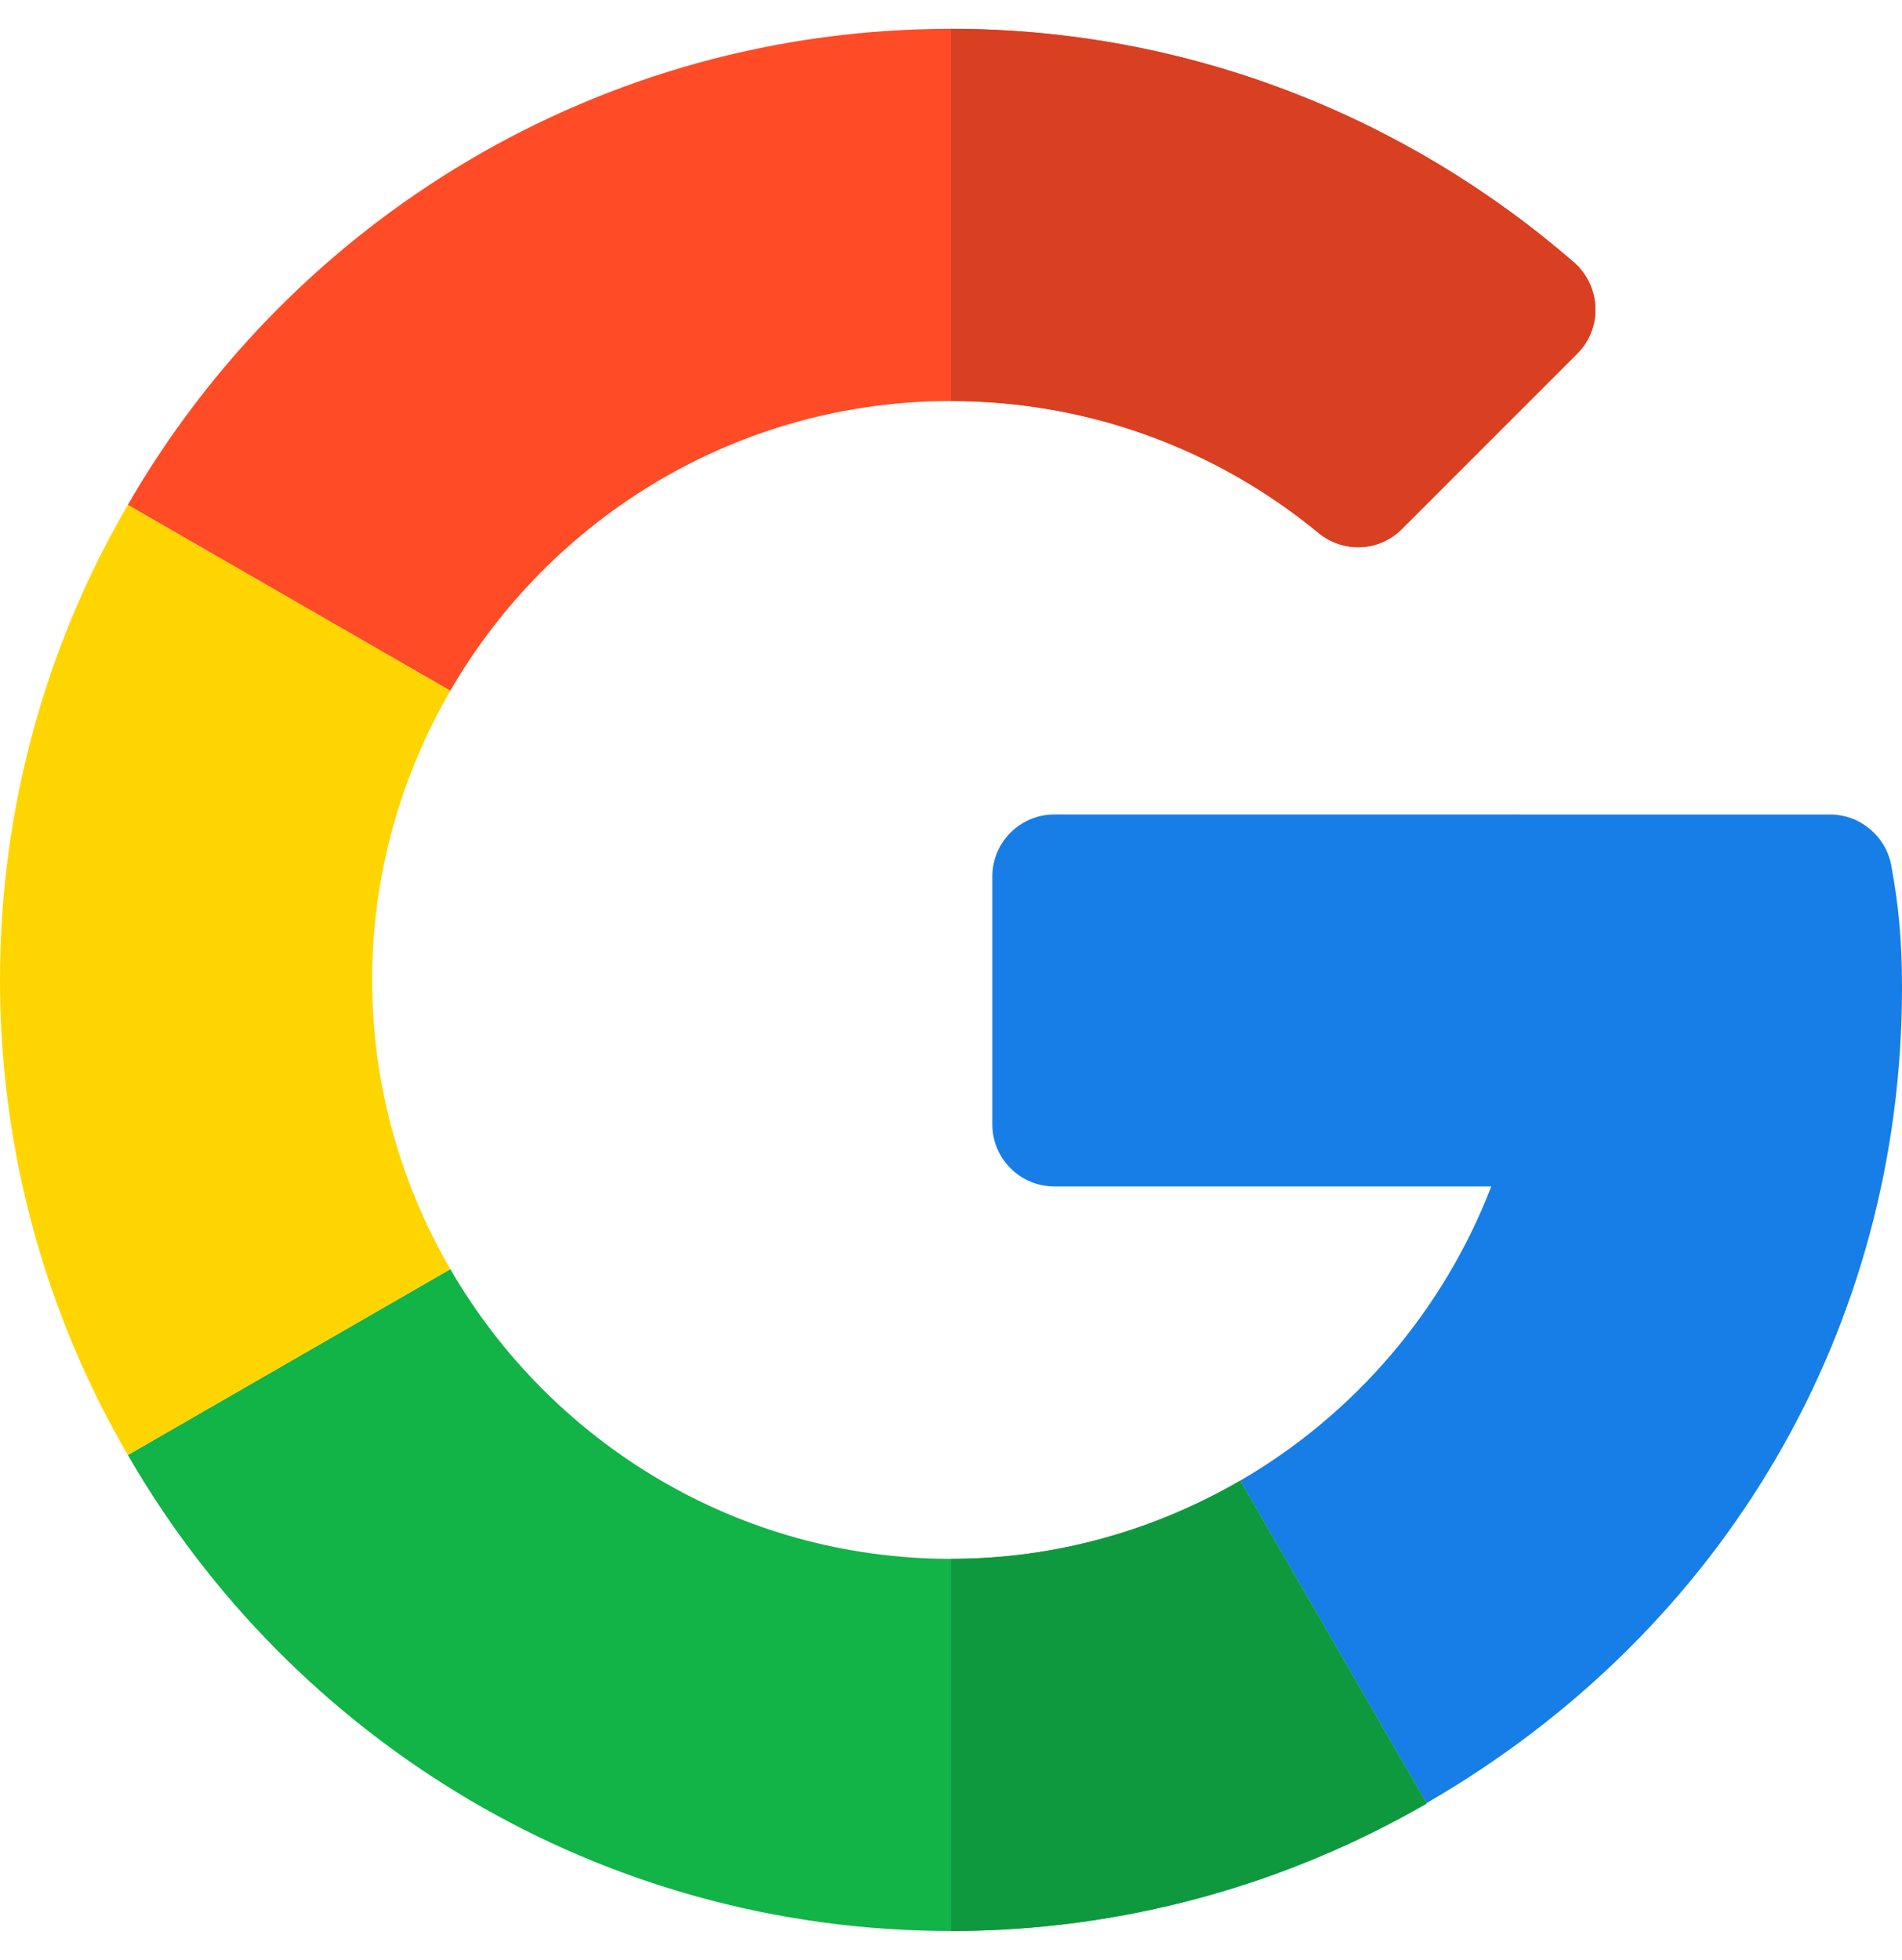
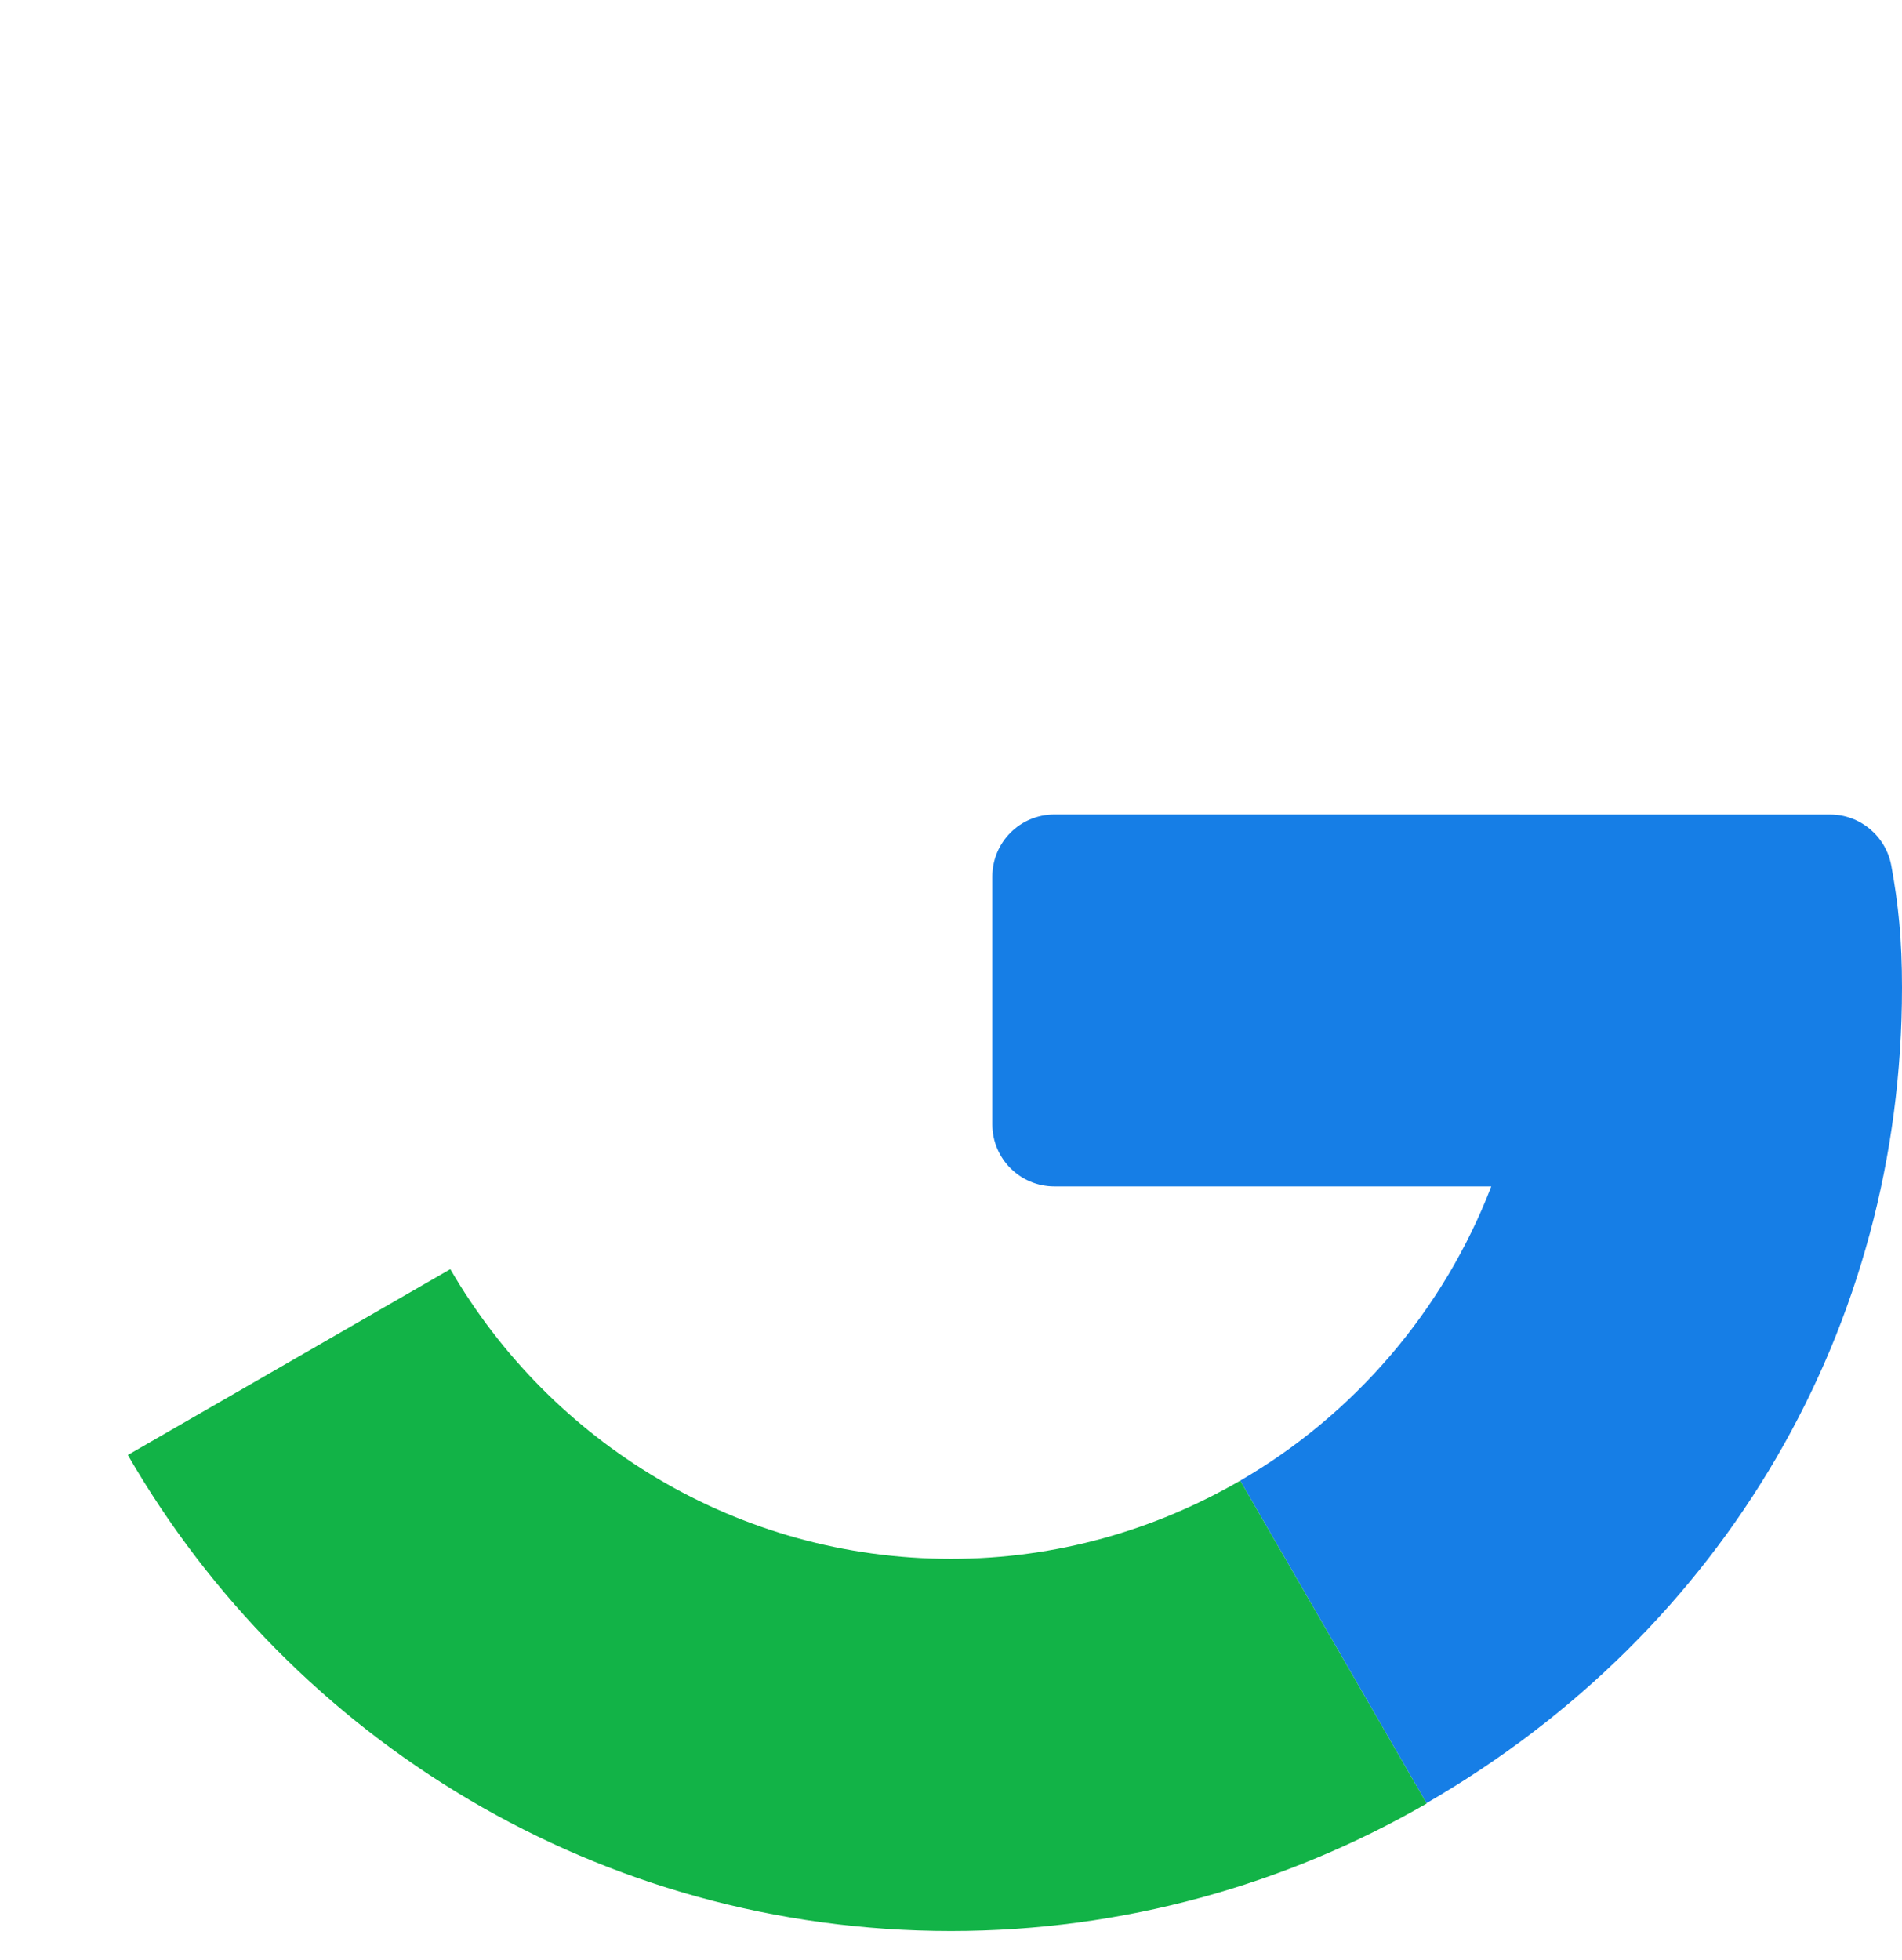
<svg xmlns="http://www.w3.org/2000/svg" width="33" height="34" viewBox="0 0 33 34" fill="none">
  <g clip-path="url(#clip0_6_292)">
    <path d="M31.754 14.131L18.294 14.13C17.699 14.13 17.217 14.612 17.217 15.207V19.506C17.217 20.101 17.699 20.583 18.294 20.583H25.874C25.044 22.737 23.494 24.541 21.518 25.687L24.75 31.282C29.935 28.283 33 23.022 33 17.133C33 16.294 32.938 15.694 32.815 15.02C32.721 14.507 32.275 14.131 31.754 14.131Z" fill="#167EE6" />
    <path d="M16.5 27.044C12.79 27.044 9.552 25.017 7.813 22.018L2.218 25.242C5.065 30.177 10.399 33.5 16.5 33.5C19.493 33.5 22.317 32.694 24.75 31.29V31.282L21.518 25.687C20.039 26.544 18.329 27.044 16.5 27.044Z" fill="#12B347" />
-     <path d="M24.75 31.29V31.282L21.518 25.687C20.039 26.544 18.329 27.044 16.5 27.044V33.5C19.493 33.5 22.317 32.694 24.75 31.29Z" fill="#0F993E" />
-     <path d="M6.457 17C6.457 15.172 6.956 13.461 7.813 11.983L2.218 8.758C0.806 11.183 0 13.999 0 17C0 20.001 0.806 22.817 2.218 25.242L7.813 22.018C6.956 20.539 6.457 18.829 6.457 17Z" fill="#FFD500" />
-     <path d="M16.5 6.957C18.919 6.957 21.141 7.816 22.877 9.246C23.305 9.599 23.927 9.573 24.319 9.181L27.366 6.134C27.811 5.689 27.779 4.961 27.304 4.548C24.396 2.026 20.613 0.5 16.5 0.5C10.399 0.5 5.065 3.823 2.218 8.758L7.813 11.982C9.552 8.983 12.79 6.957 16.5 6.957Z" fill="#FF4B26" />
-     <path d="M22.877 9.246C23.305 9.599 23.927 9.573 24.319 9.181L27.366 6.134C27.811 5.689 27.779 4.961 27.304 4.548C24.396 2.026 20.613 0.5 16.5 0.5V6.957C18.919 6.957 21.141 7.816 22.877 9.246Z" fill="#D93F21" />
  </g>
  <defs>
    <clipPath id="clip0_6_292">
      <rect width="33" height="33" fill="white" transform="translate(0 0.5)" />
    </clipPath>
  </defs>
</svg>